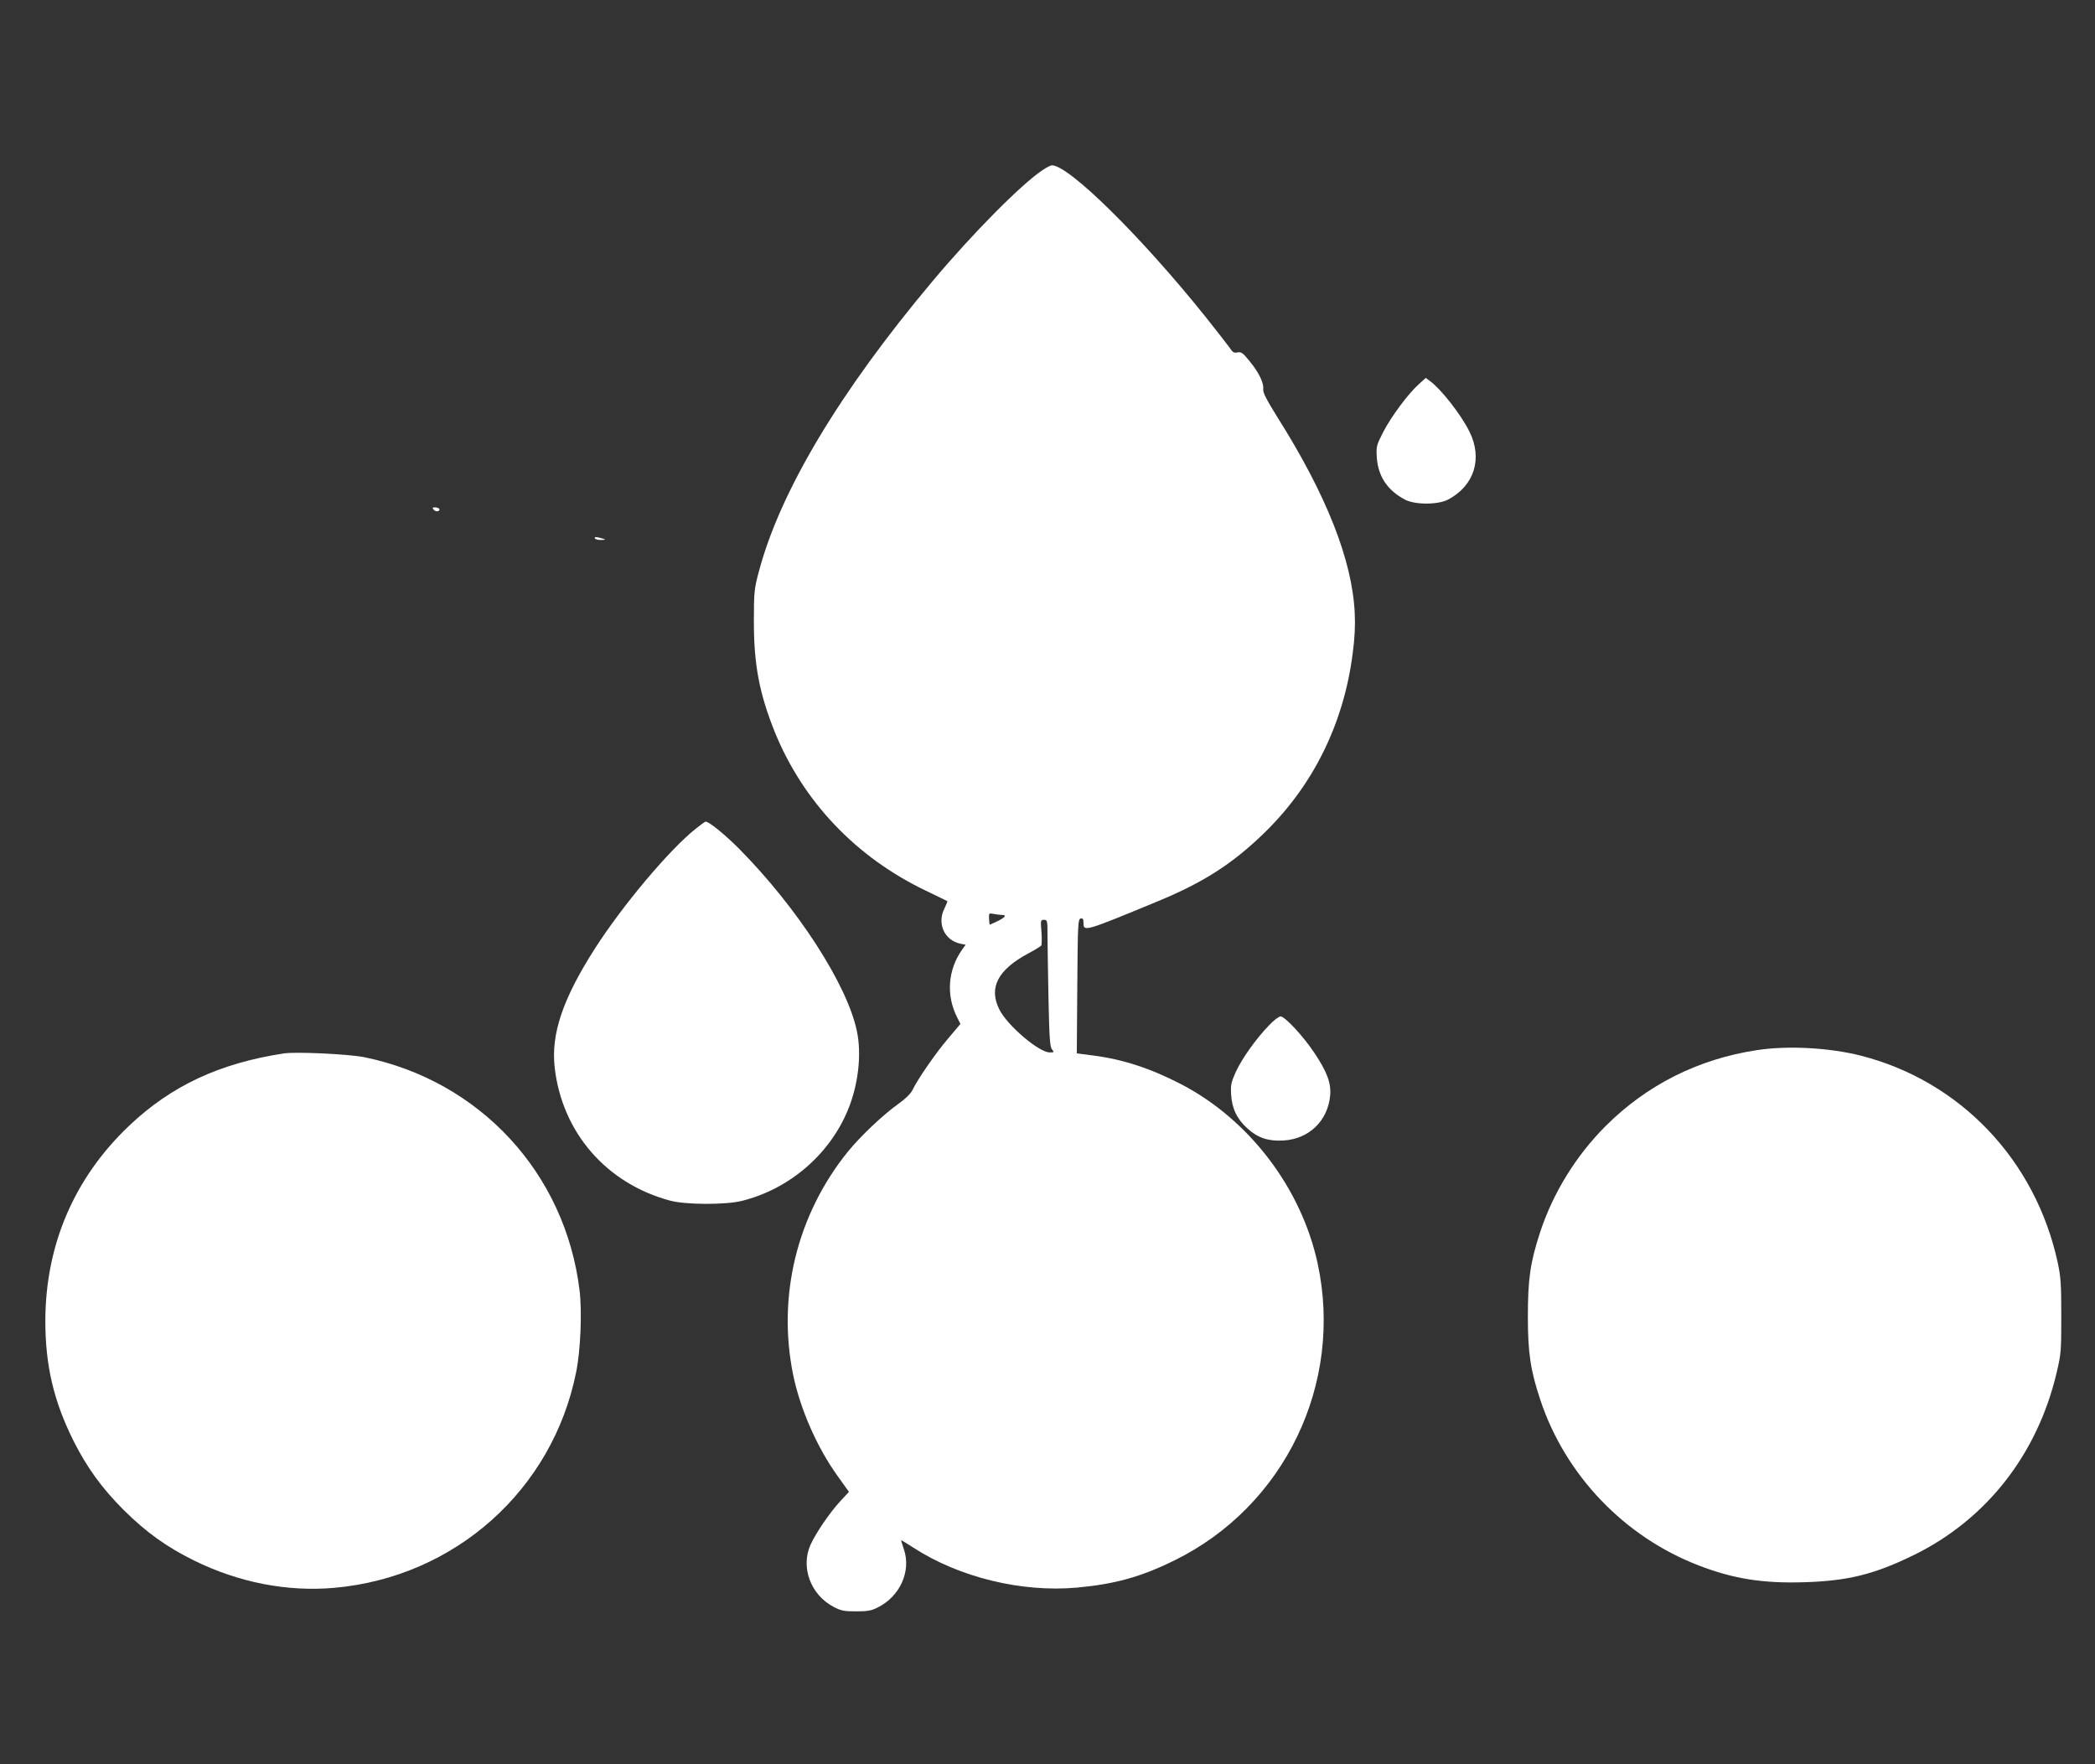
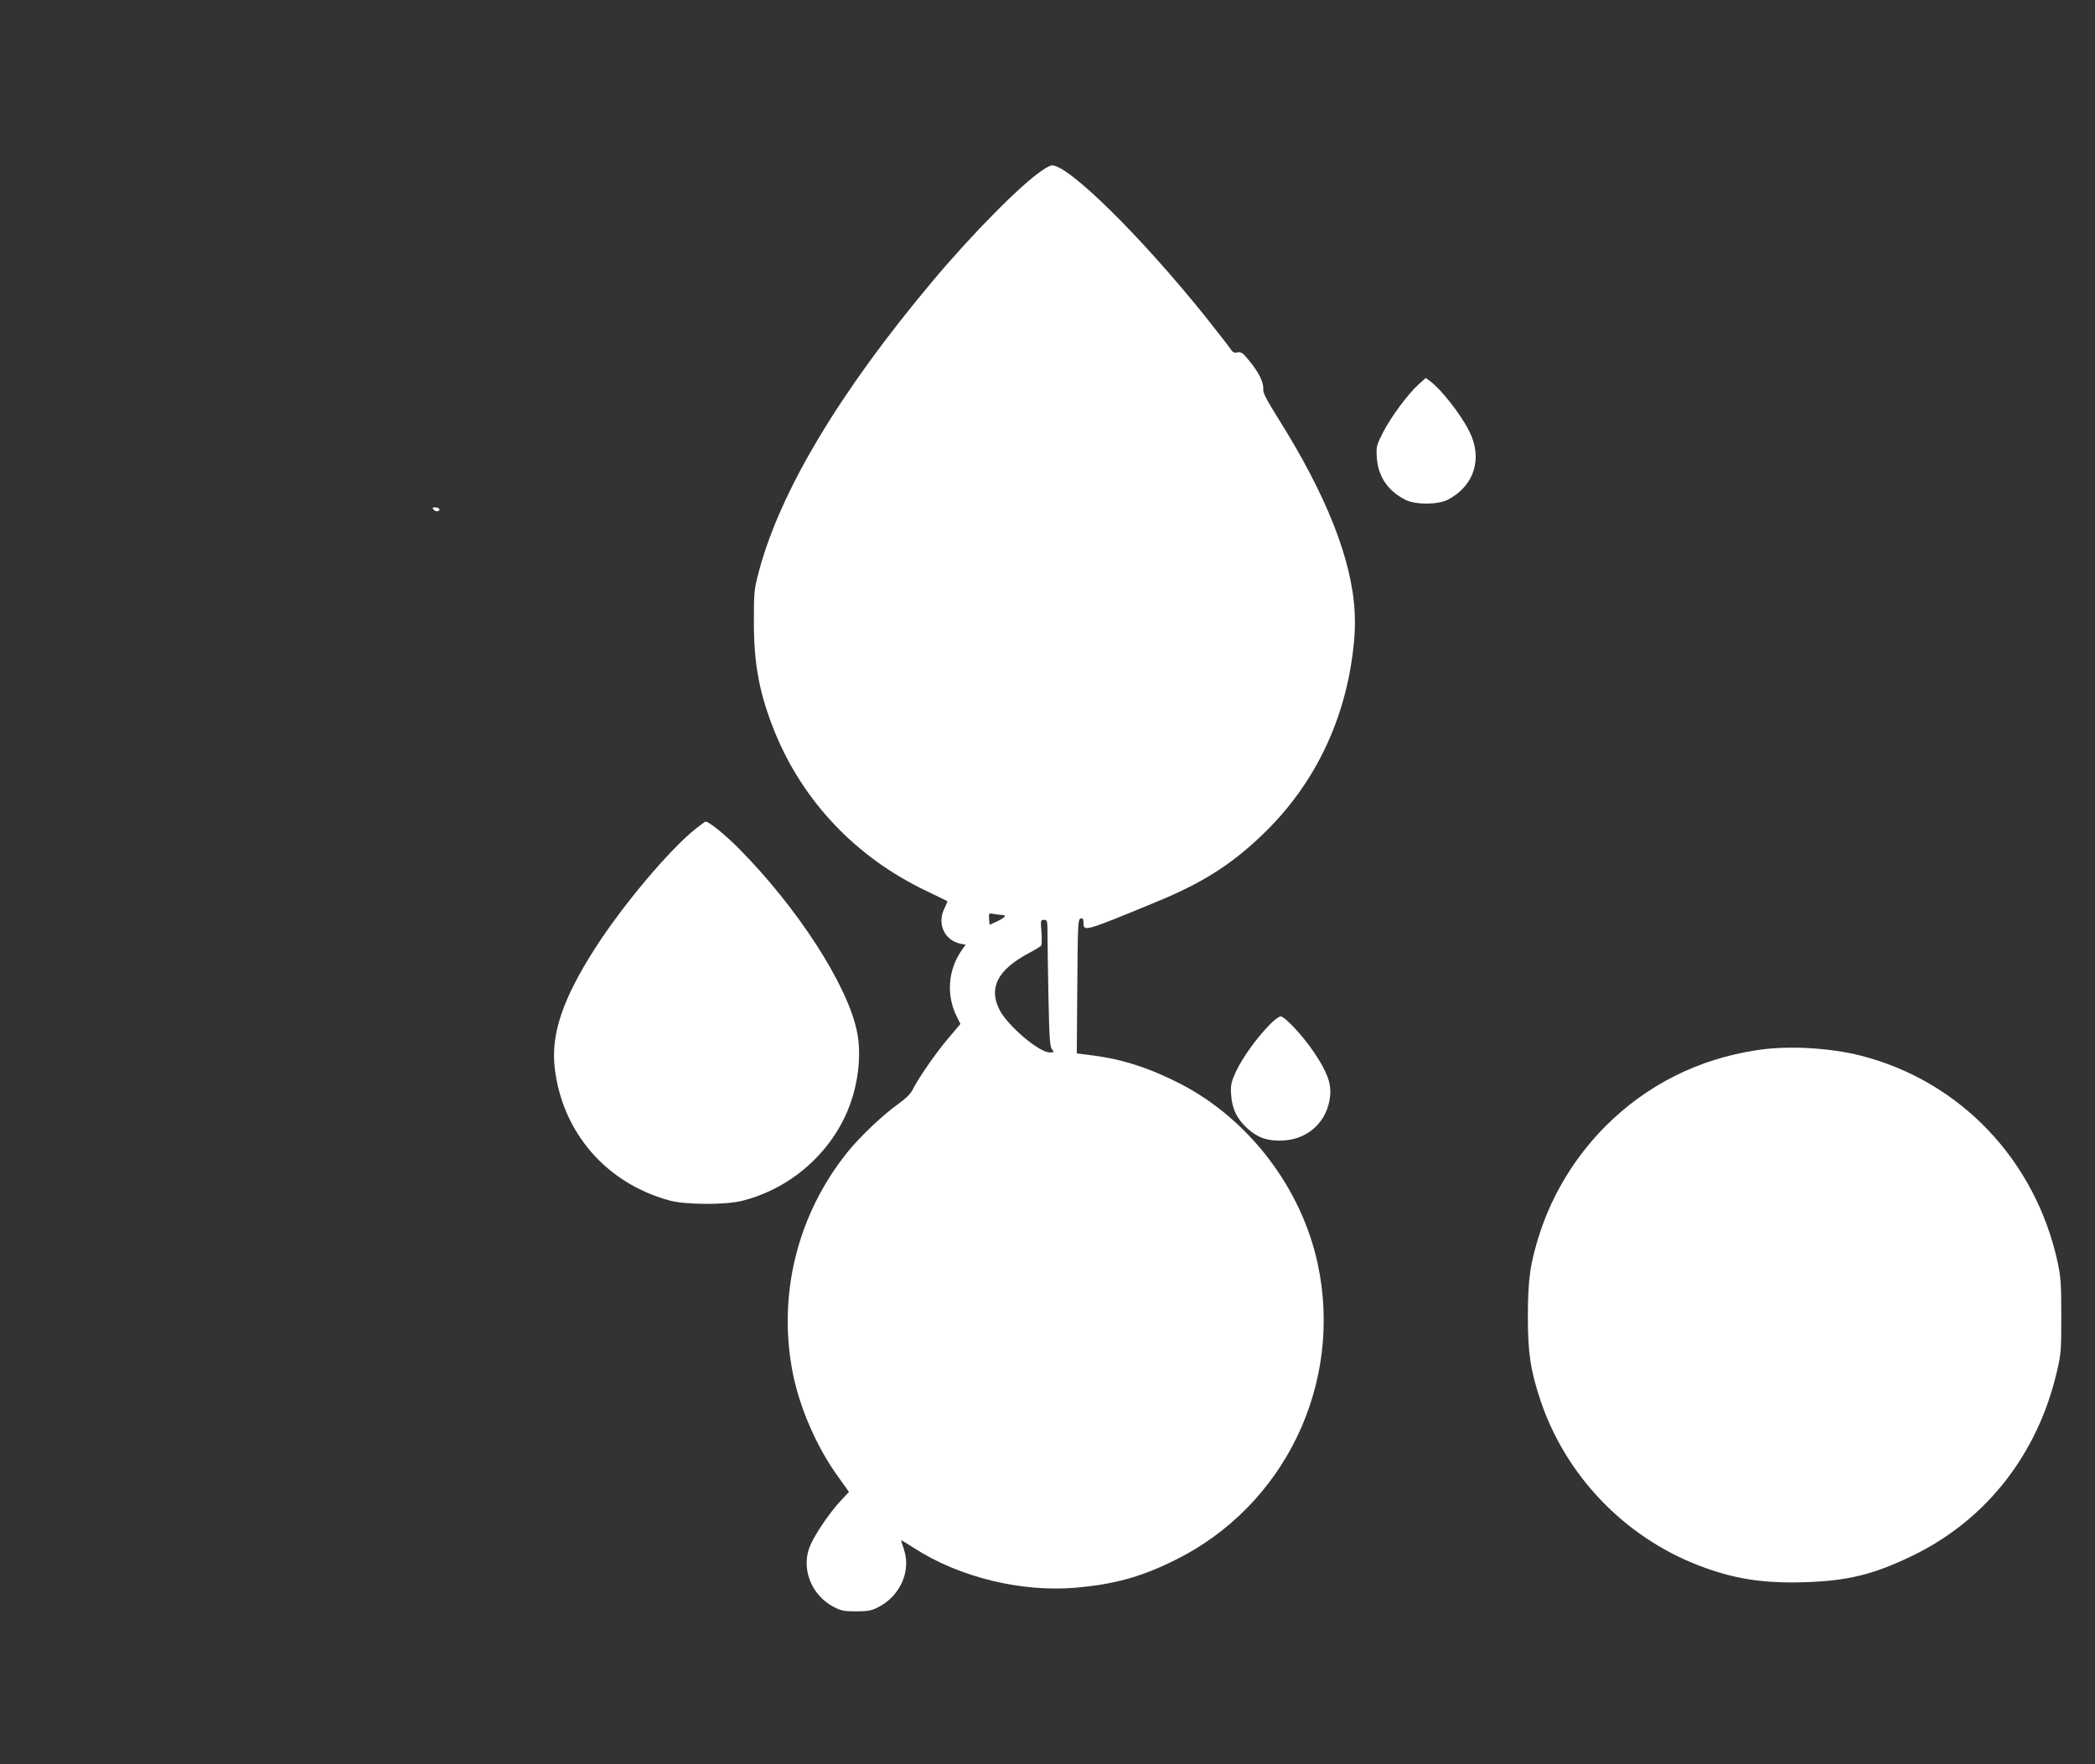
<svg xmlns="http://www.w3.org/2000/svg" version="1.0" width="1280pt" height="1078pt" viewBox="0 0 1280 1078" preserveAspectRatio="xMidYMid meet">
  <rect x="0" y="0" width="1280" height="1078" fill="#333333" stroke="none" />
  <g transform="translate(0,1078) scale(0.1,-0.1)" fill="#ffffff" stroke="none">
    <path d="M6369 9740 c-127 -84 -427 -386 -673 -680 -565 -673 -929 -1281 -1059 -1770 -29 -109 -31 -125 -31 -310 0 -262 34 -439 128 -673 173 -424 496 -765 923 -969 70 -34 129 -62 131 -64 2 -1 -6 -20 -17 -43 -48 -93 -1 -197 98 -217 l31 -6 -21 -29 c-88 -124 -100 -281 -30 -417 l19 -38 -76 -90 c-75 -88 -185 -247 -217 -314 -11 -22 -43 -54 -87 -85 -94 -67 -233 -199 -309 -293 -310 -385 -431 -881 -333 -1362 43 -209 147 -446 273 -620 l68 -95 -54 -58 c-65 -71 -146 -190 -180 -263 -63 -138 -1 -308 141 -382 44 -23 63 -27 136 -27 68 0 94 4 131 23 137 67 207 221 162 355 -11 31 -18 57 -17 57 2 0 36 -21 75 -46 279 -181 660 -274 997 -244 232 21 392 65 597 166 674 331 1035 1081 875 1817 -100 459 -418 876 -832 1092 -189 98 -360 154 -546 177 l-93 12 3 410 c3 382 4 411 21 414 13 3 17 -3 17 -27 0 -55 8 -52 453 132 276 114 450 225 639 406 308 294 498 677 553 1111 12 90 16 171 12 245 -15 321 -171 718 -471 1194 -67 108 -90 151 -88 172 5 39 -27 104 -83 172 -41 51 -51 58 -74 54 -21 -5 -30 0 -47 27 -12 17 -79 103 -149 191 -392 489 -834 925 -938 925 -7 0 -34 -13 -58 -30z m-248 -4550 c32 0 21 -15 -26 -38 -25 -12 -47 -22 -48 -22 -1 0 -3 16 -4 36 -2 35 -1 36 29 30 17 -3 39 -6 49 -6z m279 -122 c0 -51 3 -226 6 -388 5 -244 9 -298 22 -312 14 -17 13 -18 -15 -18 -65 0 -259 165 -307 262 -67 133 -10 243 177 343 40 21 75 43 79 48 3 6 4 43 1 84 -6 70 -5 73 16 73 20 0 21 -5 21 -92z" />
    <path d="M8669 8433 c-66 -59 -168 -197 -217 -291 -43 -84 -44 -90 -40 -158 8 -114 65 -200 171 -256 61 -33 203 -33 265 0 161 85 212 253 129 417 -51 103 -174 259 -239 306 l-27 20 -42 -38z" />
    <path d="M2650 7666 c6 -8 18 -12 26 -9 19 7 7 23 -18 23 -17 0 -18 -3 -8 -14z" />
-     <path d="M3635 7490 c3 -5 21 -10 38 -9 31 1 31 1 7 9 -36 11 -52 11 -45 0z" />
    <path d="M4250 5716 c-158 -125 -446 -467 -615 -731 -197 -308 -269 -522 -246 -727 45 -397 316 -710 707 -814 94 -25 339 -26 437 -1 289 72 534 282 647 554 64 154 86 342 55 485 -60 285 -365 755 -721 1114 -88 88 -182 164 -203 164 -4 0 -31 -20 -61 -44z" />
    <path d="M7754 4516 c-79 -81 -165 -202 -203 -284 -29 -65 -33 -81 -29 -140 5 -85 36 -150 101 -208 63 -57 128 -78 221 -72 155 10 269 121 283 275 7 76 -20 146 -97 261 -68 102 -180 222 -206 222 -10 0 -42 -24 -70 -54z" />
    <path d="M10735 4364 c-358 -54 -673 -212 -925 -464 -181 -181 -321 -408 -400 -648 -61 -187 -75 -286 -75 -517 0 -222 16 -327 76 -508 153 -460 513 -837 969 -1012 210 -81 390 -110 645 -102 267 8 429 49 670 167 443 218 754 616 871 1115 27 113 28 133 28 345 0 195 -3 238 -22 327 -136 626 -596 1108 -1202 1263 -192 49 -448 63 -635 34z" />
-     <path d="M1735 4344 c-394 -60 -689 -198 -946 -442 -335 -318 -511 -727 -512 -1192 0 -273 51 -491 173 -735 81 -161 172 -287 305 -420 138 -137 262 -226 430 -309 273 -135 572 -193 860 -167 735 66 1331 598 1475 1317 27 130 37 370 21 500 -87 716 -608 1280 -1316 1425 -97 19 -414 34 -490 23z" />
+     <path d="M1735 4344 z" />
  </g>
</svg>